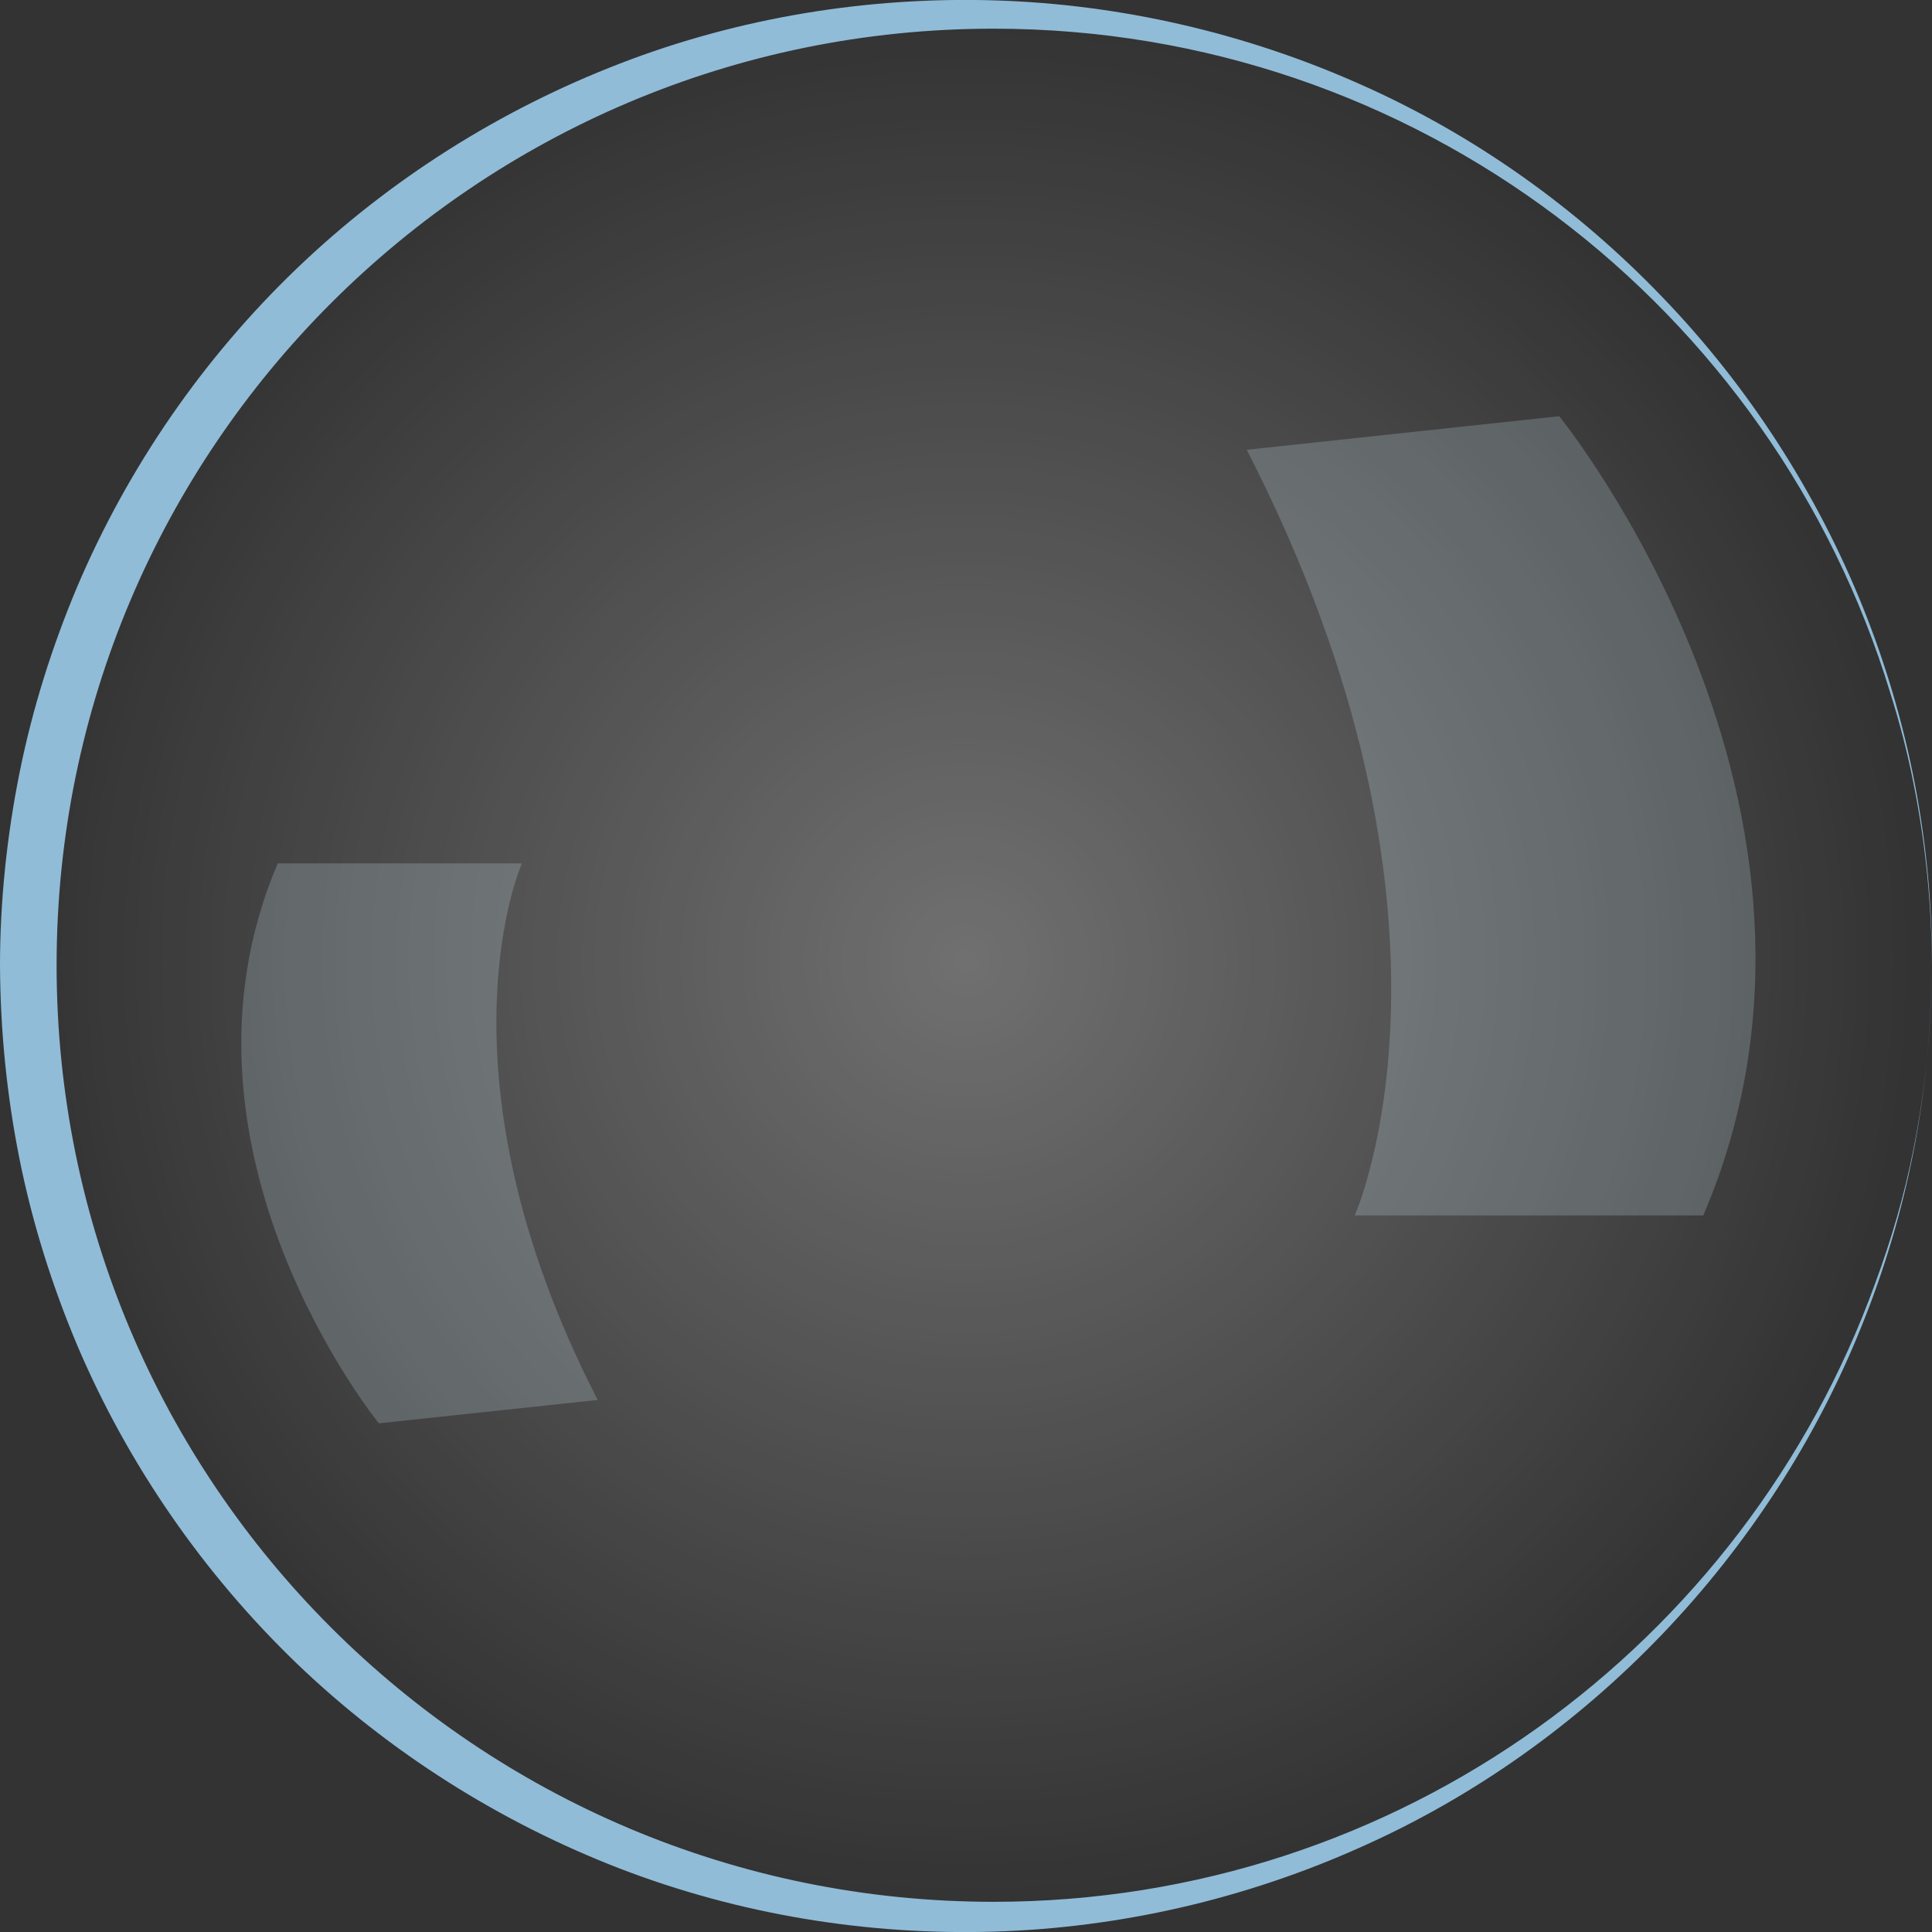
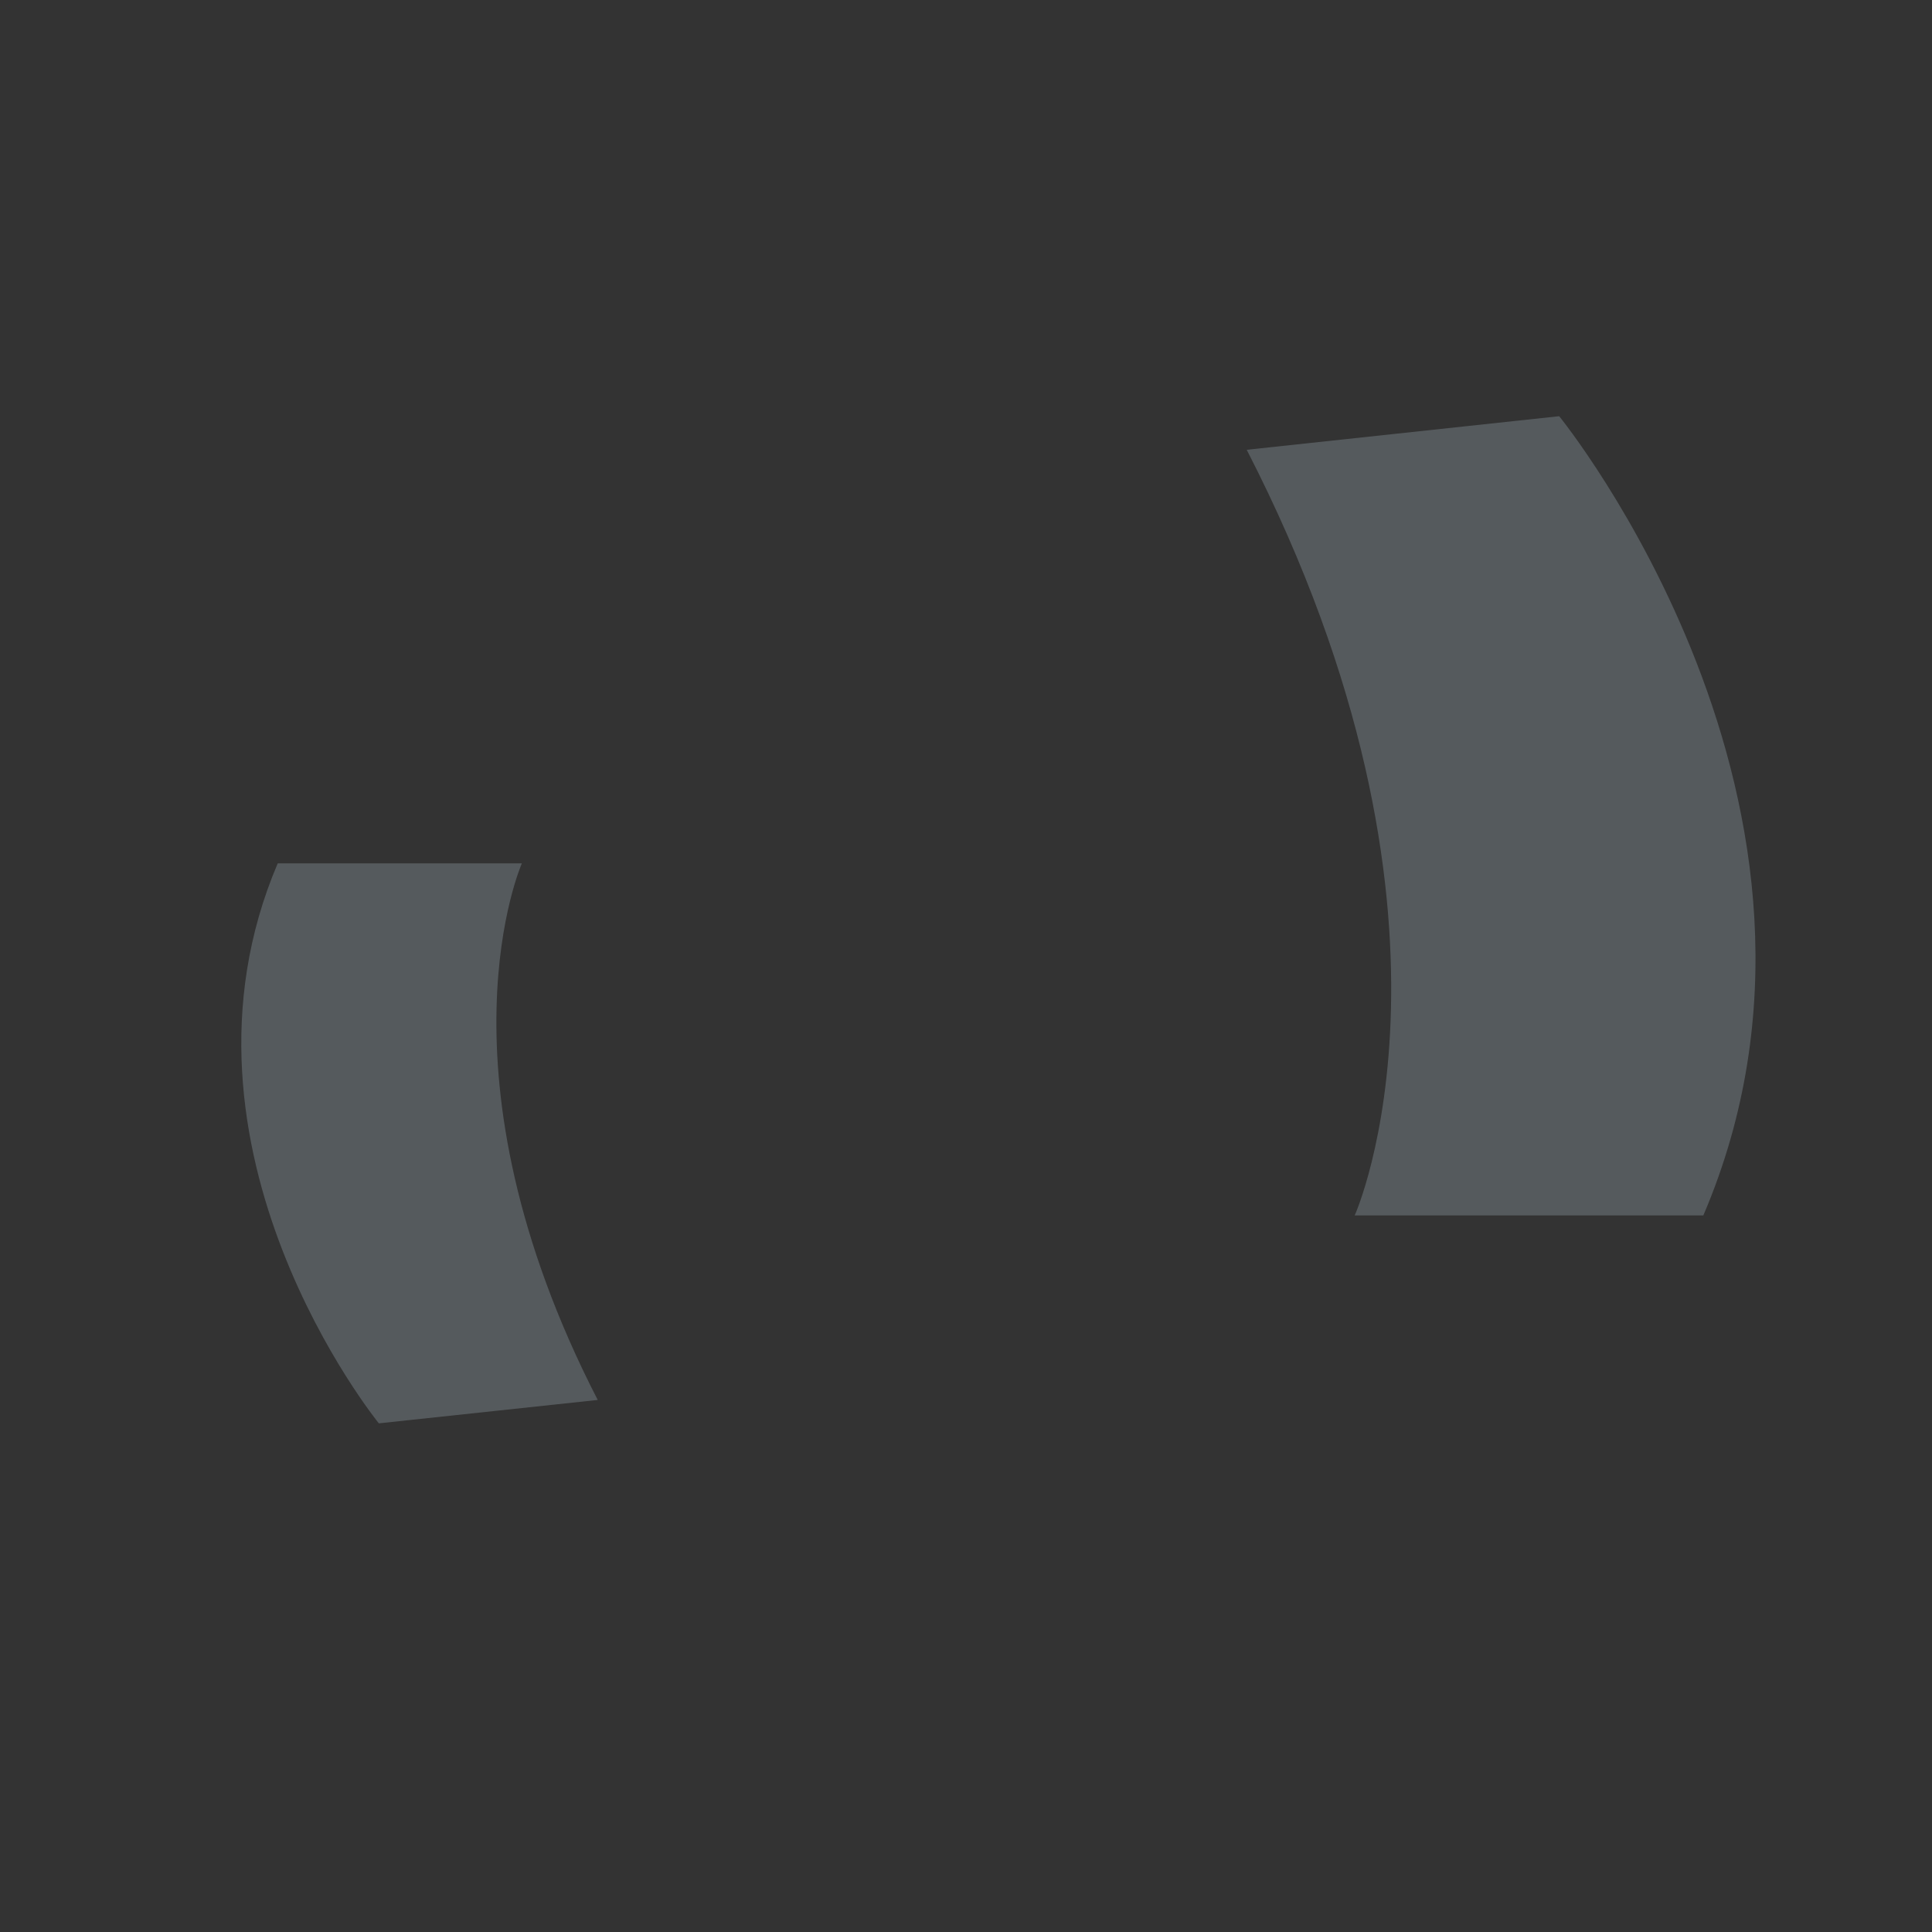
<svg xmlns="http://www.w3.org/2000/svg" version="1.1" id="Layer_1" x="0px" y="0px" viewBox="0 0 512 512" style="enable-background:new 0 0 512 512;" xml:space="preserve">
  <rect x="0" y="0" width="512" height="512" fill="#333333" stroke="none" />
  <style type="text/css">
	.st0{fill:url(#SVGID_1_);}
	.st1{opacity:0.21;fill:#D9F0FC;}
	.st2{fill:#90BCD8;}
</style>
  <g>
    <radialGradient id="SVGID_1_" cx="255.573" cy="255.542" r="39.5" gradientTransform="matrix(6.351 0 0 6.348 -1367.262 -1367.587)" gradientUnits="userSpaceOnUse">
      <stop offset="0" style="stop-color:#FFFFFF;stop-opacity:0.3" />
      <stop offset="1" style="stop-color:#FFFFFF;stop-opacity:0" />
    </radialGradient>
-     <ellipse class="st0" cx="255.8" cy="254.5" rx="250.8" ry="250.7" />
    <path class="st1" d="M330.4,119.2l82.8-8.9c0,0,84.4,103.7,38.2,211.8h-92.4C359.1,322.1,394.1,243.3,330.4,119.2z" />
    <path class="st1" d="M158.4,371l-58,6.2c0,0-59.1-72.6-26.8-148.4h64.7C138.3,228.8,113.7,284.1,158.4,371z" />
-     <path class="st2" d="M507.1,304.5c-2.4,12.2-5.9,24.1-10.2,35.7C462.3,435.7,370.8,504,263.3,504C126.2,504,15,392.9,15,255.8   C15,118.8,126.2,7.6,263.3,7.6c112,0,206.6,74.1,237.6,175.9c2.5,7.9,4.6,15.9,6.2,24.1c3.2,15.9,4.8,32.2,4.9,48.4   c0.1-32.5-6.2-65-18.4-95.3c-12.2-30.2-30.2-58.2-52.9-81.8c-22.7-23.7-50-43.2-80.3-56.6C330.1,8.8,297,1.1,263.5,0.1   c-33.5-1-67.5,4.5-99.1,16.7C132.7,29,103.3,47.5,78.6,71.2C53.9,94.9,34,123.7,20.5,155.4c-6.7,15.9-11.9,32.4-15.3,49.3   C1.8,221.6,0,238.8,0,256c0.1,17.2,1.8,34.4,5.2,51.3c3.4,16.9,8.6,33.4,15.3,49.3C34,388.3,54,417.1,78.6,440.8   c24.7,23.7,54.1,42.2,85.7,54.4c31.7,12.2,65.6,17.7,99.1,16.7c33.5-1,66.6-8.7,96.8-22.2c30.3-13.4,57.6-32.9,80.3-56.6   c22.7-23.7,40.8-51.6,52.9-81.8c12.2-30.2,18.5-62.7,18.4-95.3C511.9,272.3,510.3,288.5,507.1,304.5z" />
  </g>
</svg>